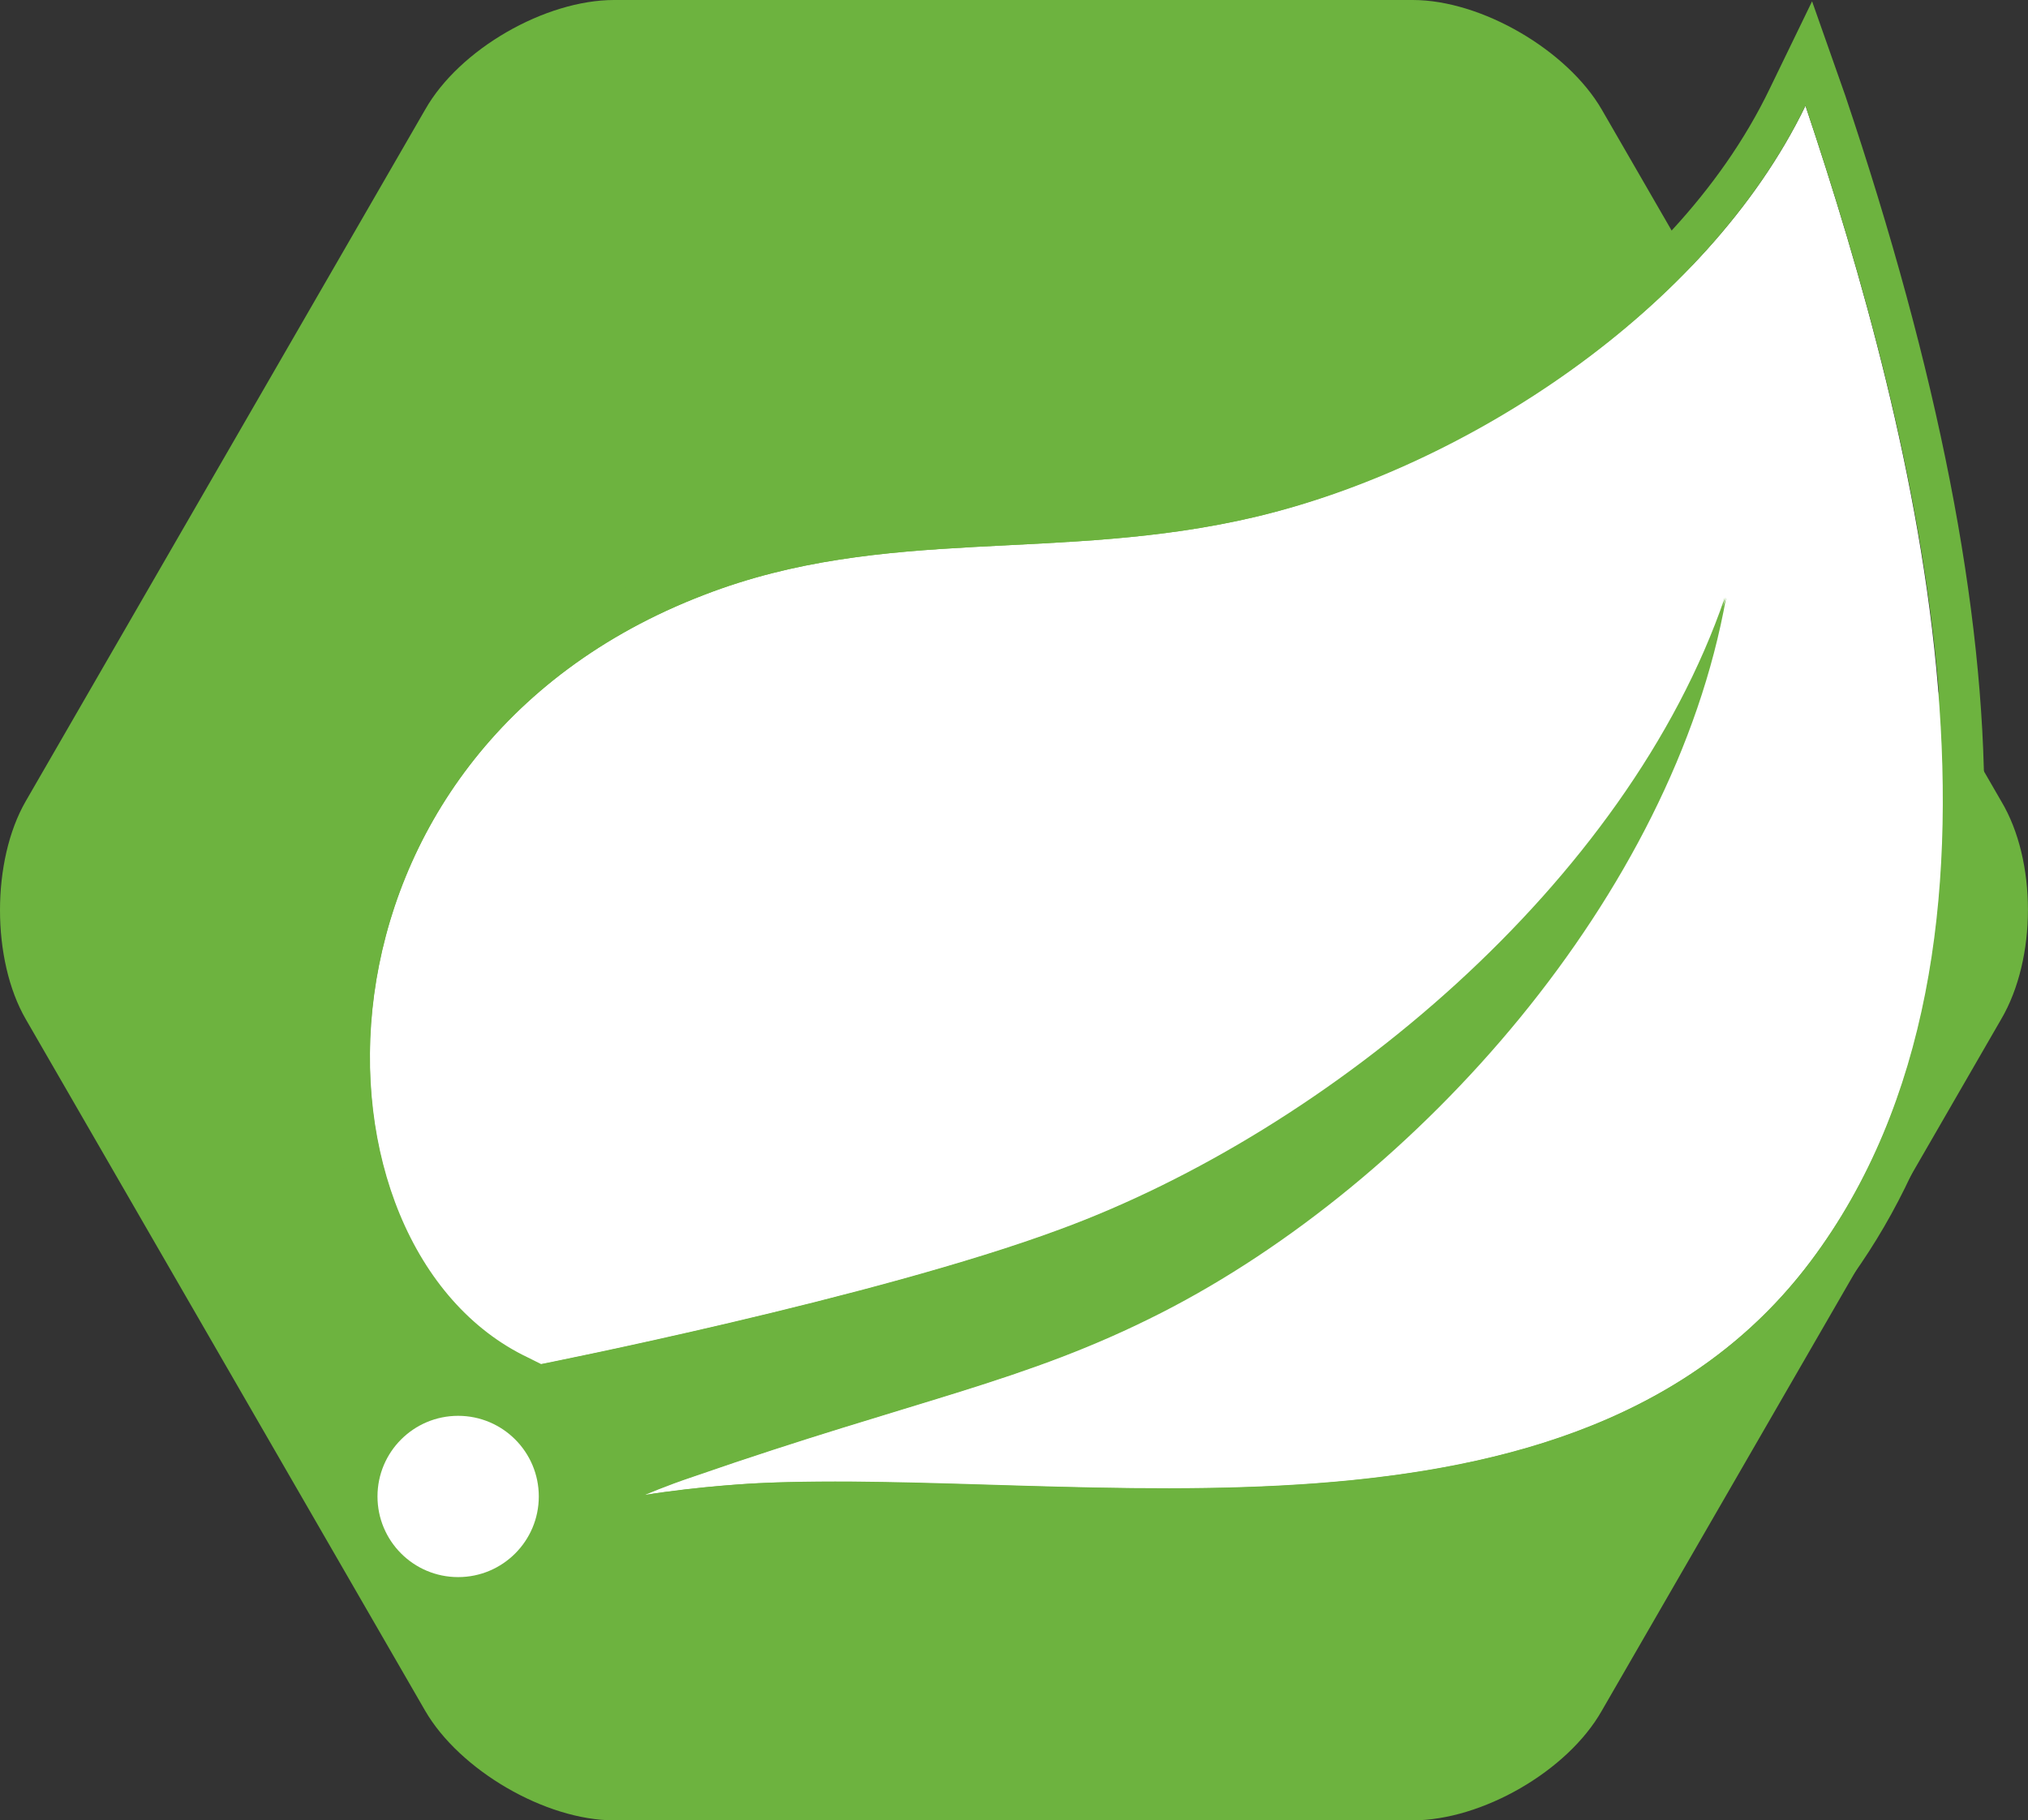
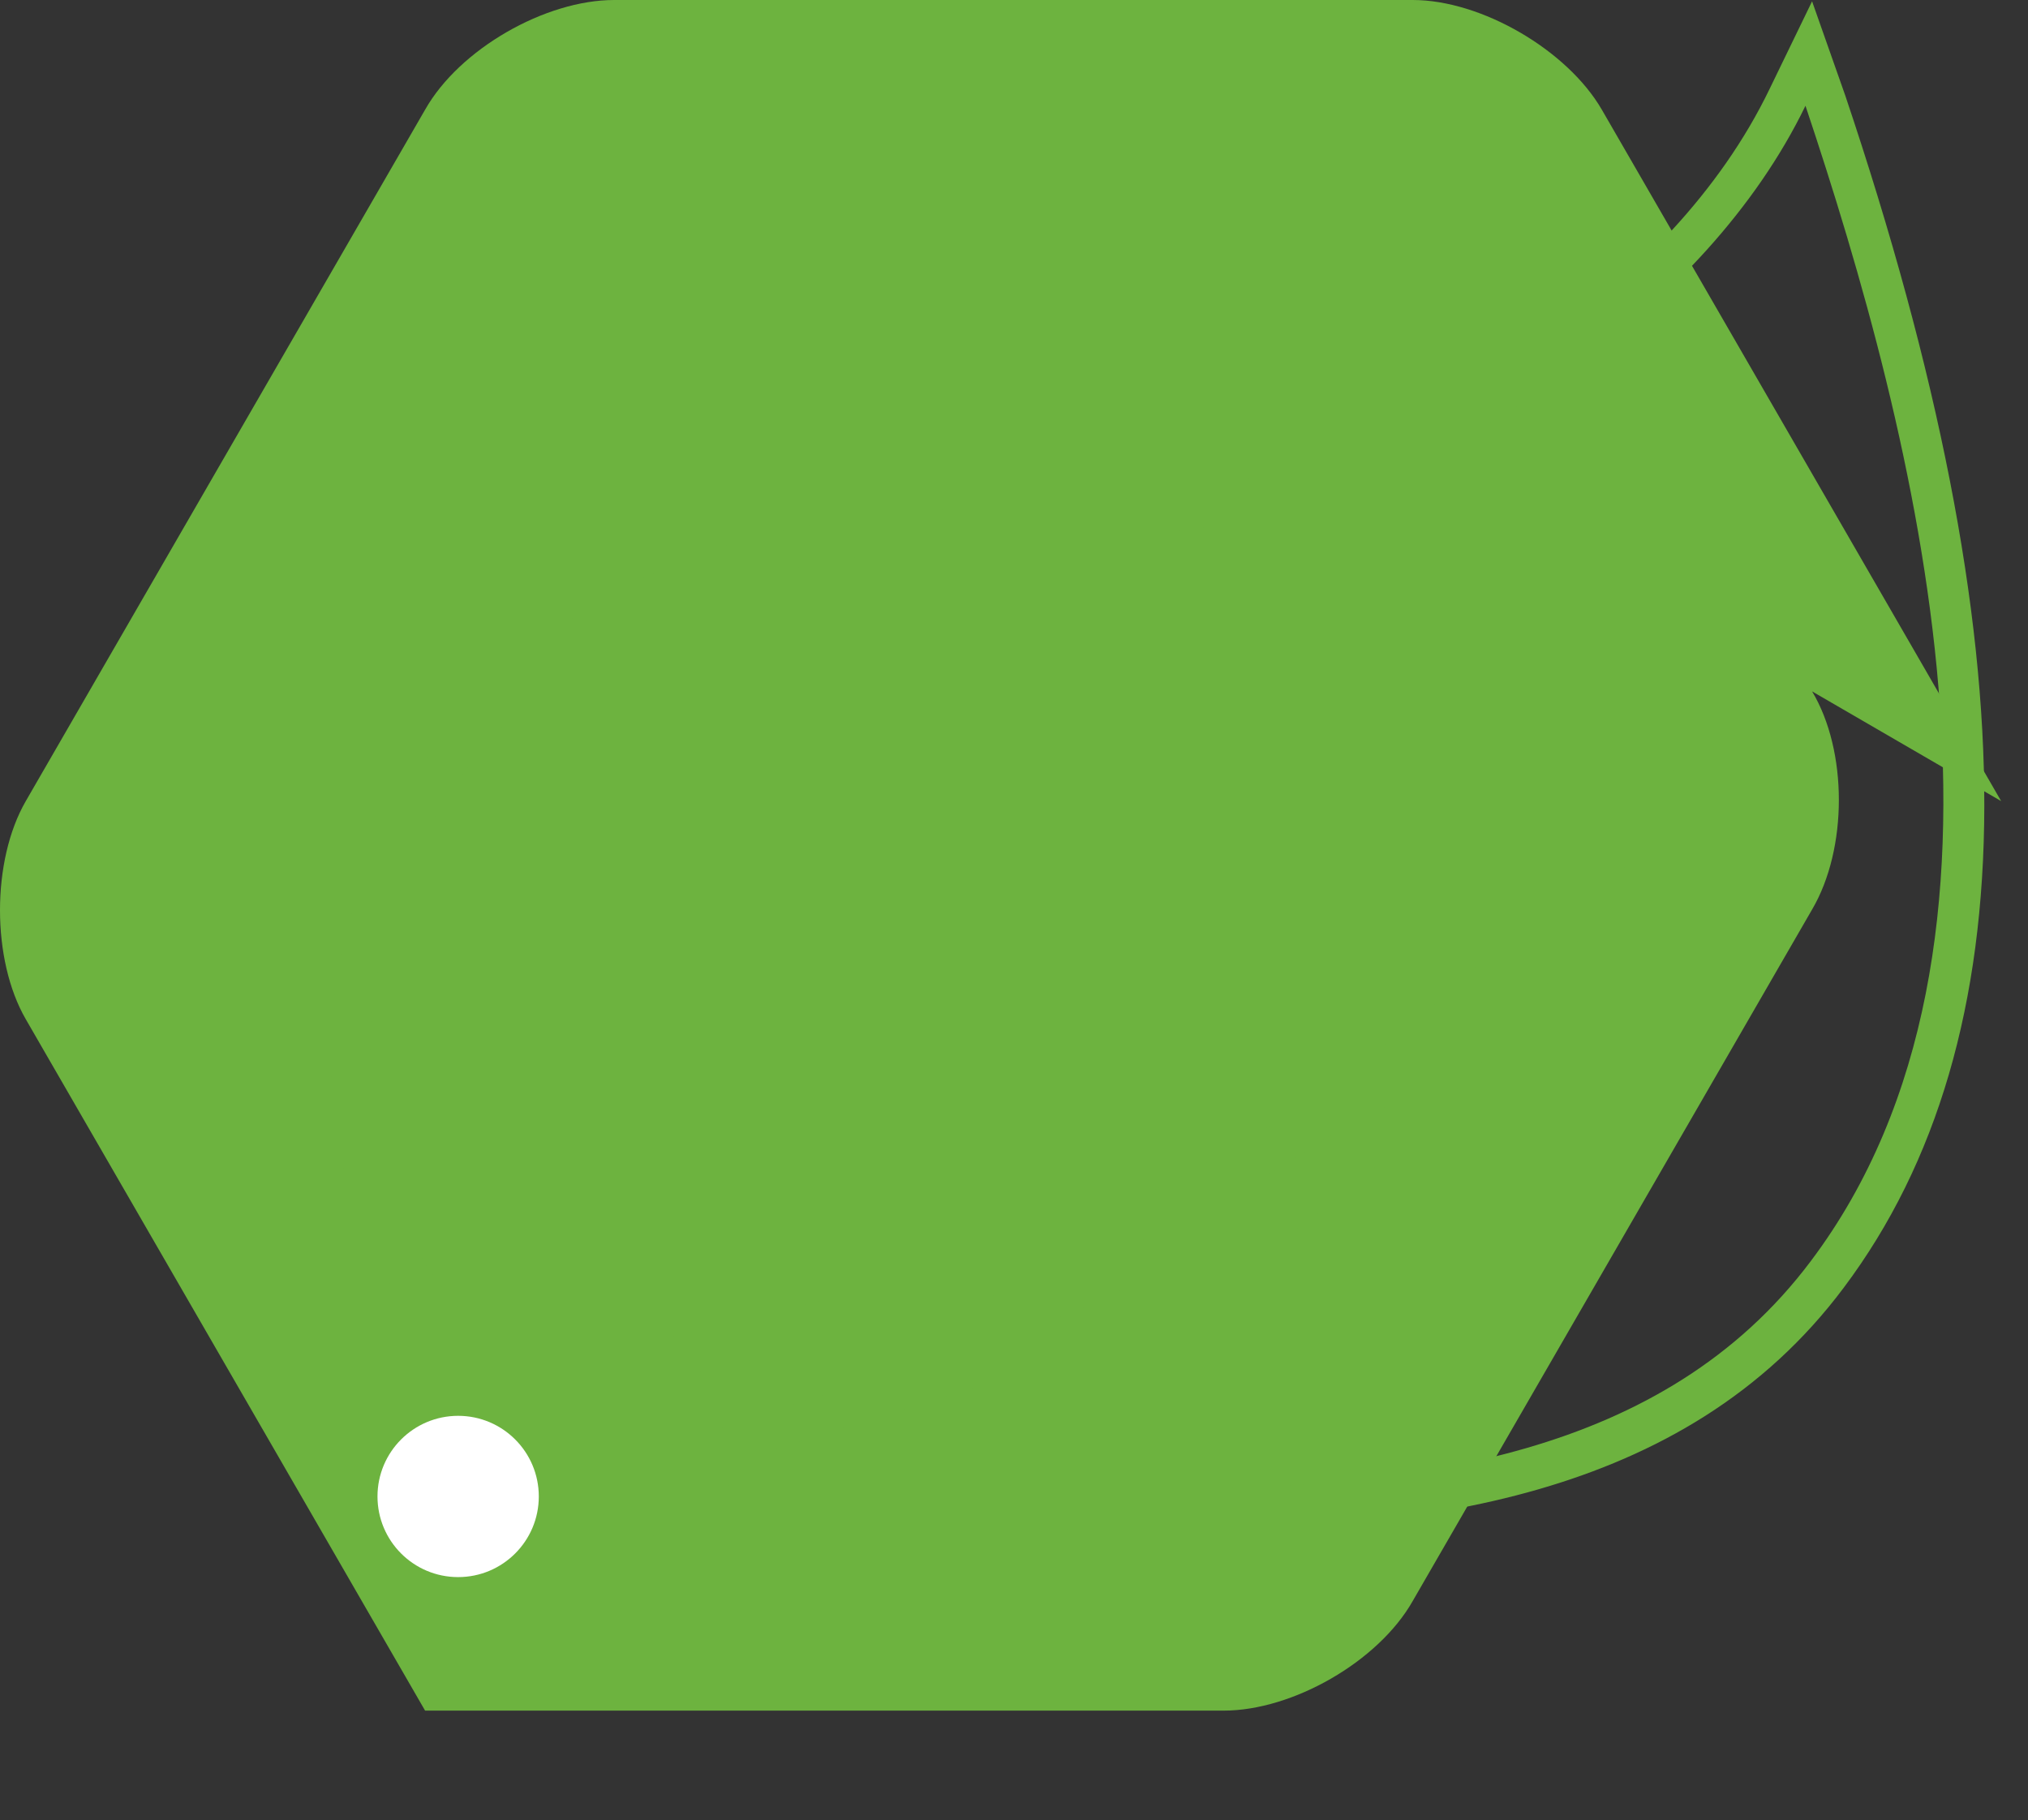
<svg xmlns="http://www.w3.org/2000/svg" viewBox="0 0 153.38 137.7">
  <rect x="0" y="0" width="153.38" height="137.7" fill="#333333" stroke="none" />
  <defs>
    <style>.prefix__st0{fill:#6db33f}.prefix__st1{fill:#fff}</style>
  </defs>
  <g transform="translate(-2.05 -2)">
-     <path class="prefix__st0" d="M153.4 62.6l-30.2-52.3c-2.6-4.5-9.1-8.3-14.3-8.3H48.5c-5.2 0-11.7 3.7-14.3 8.3L4 62.6c-2.6 4.5-2.6 12 0 16.5l30.2 52.3c2.6 4.5 9.1 8.3 14.3 8.3h60.4c5.2 0 11.7-3.7 14.3-8.3l30.2-52.3c2.7-4.6 2.7-12 0-16.5z" />
+     <path class="prefix__st0" d="M153.4 62.6l-30.2-52.3c-2.6-4.5-9.1-8.3-14.3-8.3H48.5c-5.2 0-11.7 3.7-14.3 8.3L4 62.6c-2.6 4.5-2.6 12 0 16.5l30.2 52.3h60.4c5.2 0 11.7-3.7 14.3-8.3l30.2-52.3c2.7-4.6 2.7-12 0-16.5z" />
    <circle class="prefix__st1" cx="36.7" cy="115.2" r="6.1" />
-     <path class="prefix__st1" d="M139 97.4C121.3 121 83.5 113 59.3 114.2c0 0-4.3.2-8.6.9 0 0 1.6-.7 3.7-1.4 17-5.9 25-7.1 35.4-12.4 19.4-9.9 38.7-31.6 42.7-54.1-7.4 21.6-29.9 40.3-50.3 47.8-14 5.2-39.3 10.2-39.3 10.2l-1-.5C24.5 96.4 24 59 55.3 47 69 41.7 82.2 44.6 97 41.1c15.8-3.8 34.1-15.6 41.6-31.1 8.3 24.8 18.3 63.5.4 87.4z" />
    <path class="prefix__st0" d="M138.6 10c8.3 24.8 18.4 63.5.4 87.4-11.1 14.8-30.1 17.2-48.7 17.2-8.8 0-17.5-.5-25.2-.5-2 0-3.9 0-5.7.1 0 0-4.3.2-8.6.9 0 0 1.6-.7 3.7-1.4 17-5.9 25-7.1 35.4-12.4 19.4-9.9 38.7-31.6 42.7-54.1-7.4 21.6-29.9 40.3-50.3 47.8-14 5.2-39.3 10.2-39.3 10.2l-1-.5C24.5 96.4 24 59 55.3 47 69 41.7 82.2 44.6 97 41.1c15.8-3.7 34.1-15.6 41.6-31.1m.5-7.9l-3.2 6.6c-7.5 15.6-25.8 26.2-39.6 29.5-6.2 1.5-12.3 1.8-18.1 2.1-7.7.4-15.7.8-23.9 3.9C35 51.6 27.6 67.8 27.1 80.5c-.5 12.1 4.7 22.6 13.2 26.9.5.3 1.6.9 2.5.9h1.3l.2-.2c5.8-1.2 26.5-5.6 38.9-10.1 8.6-3.2 18.3-8.6 27.1-15.8-6.5 6.9-14.1 12.7-21.8 16.6-6.3 3.2-11.7 4.9-19.2 7.2-4.4 1.3-9.5 2.9-15.7 5-2.2.7-3.8 1.5-3.9 1.5l-2.2 4.5 3.9 1.2c4.1-.7 8.2-.9 8.3-.9 1.7-.1 3.5-.1 5.5-.1 3.7 0 7.6.1 11.7.3 4.4.1 8.9.3 13.5.3 18.5 0 39-2.2 51.1-18.4 14.1-18.8 14.2-48.3.1-90.2z" />
  </g>
</svg>